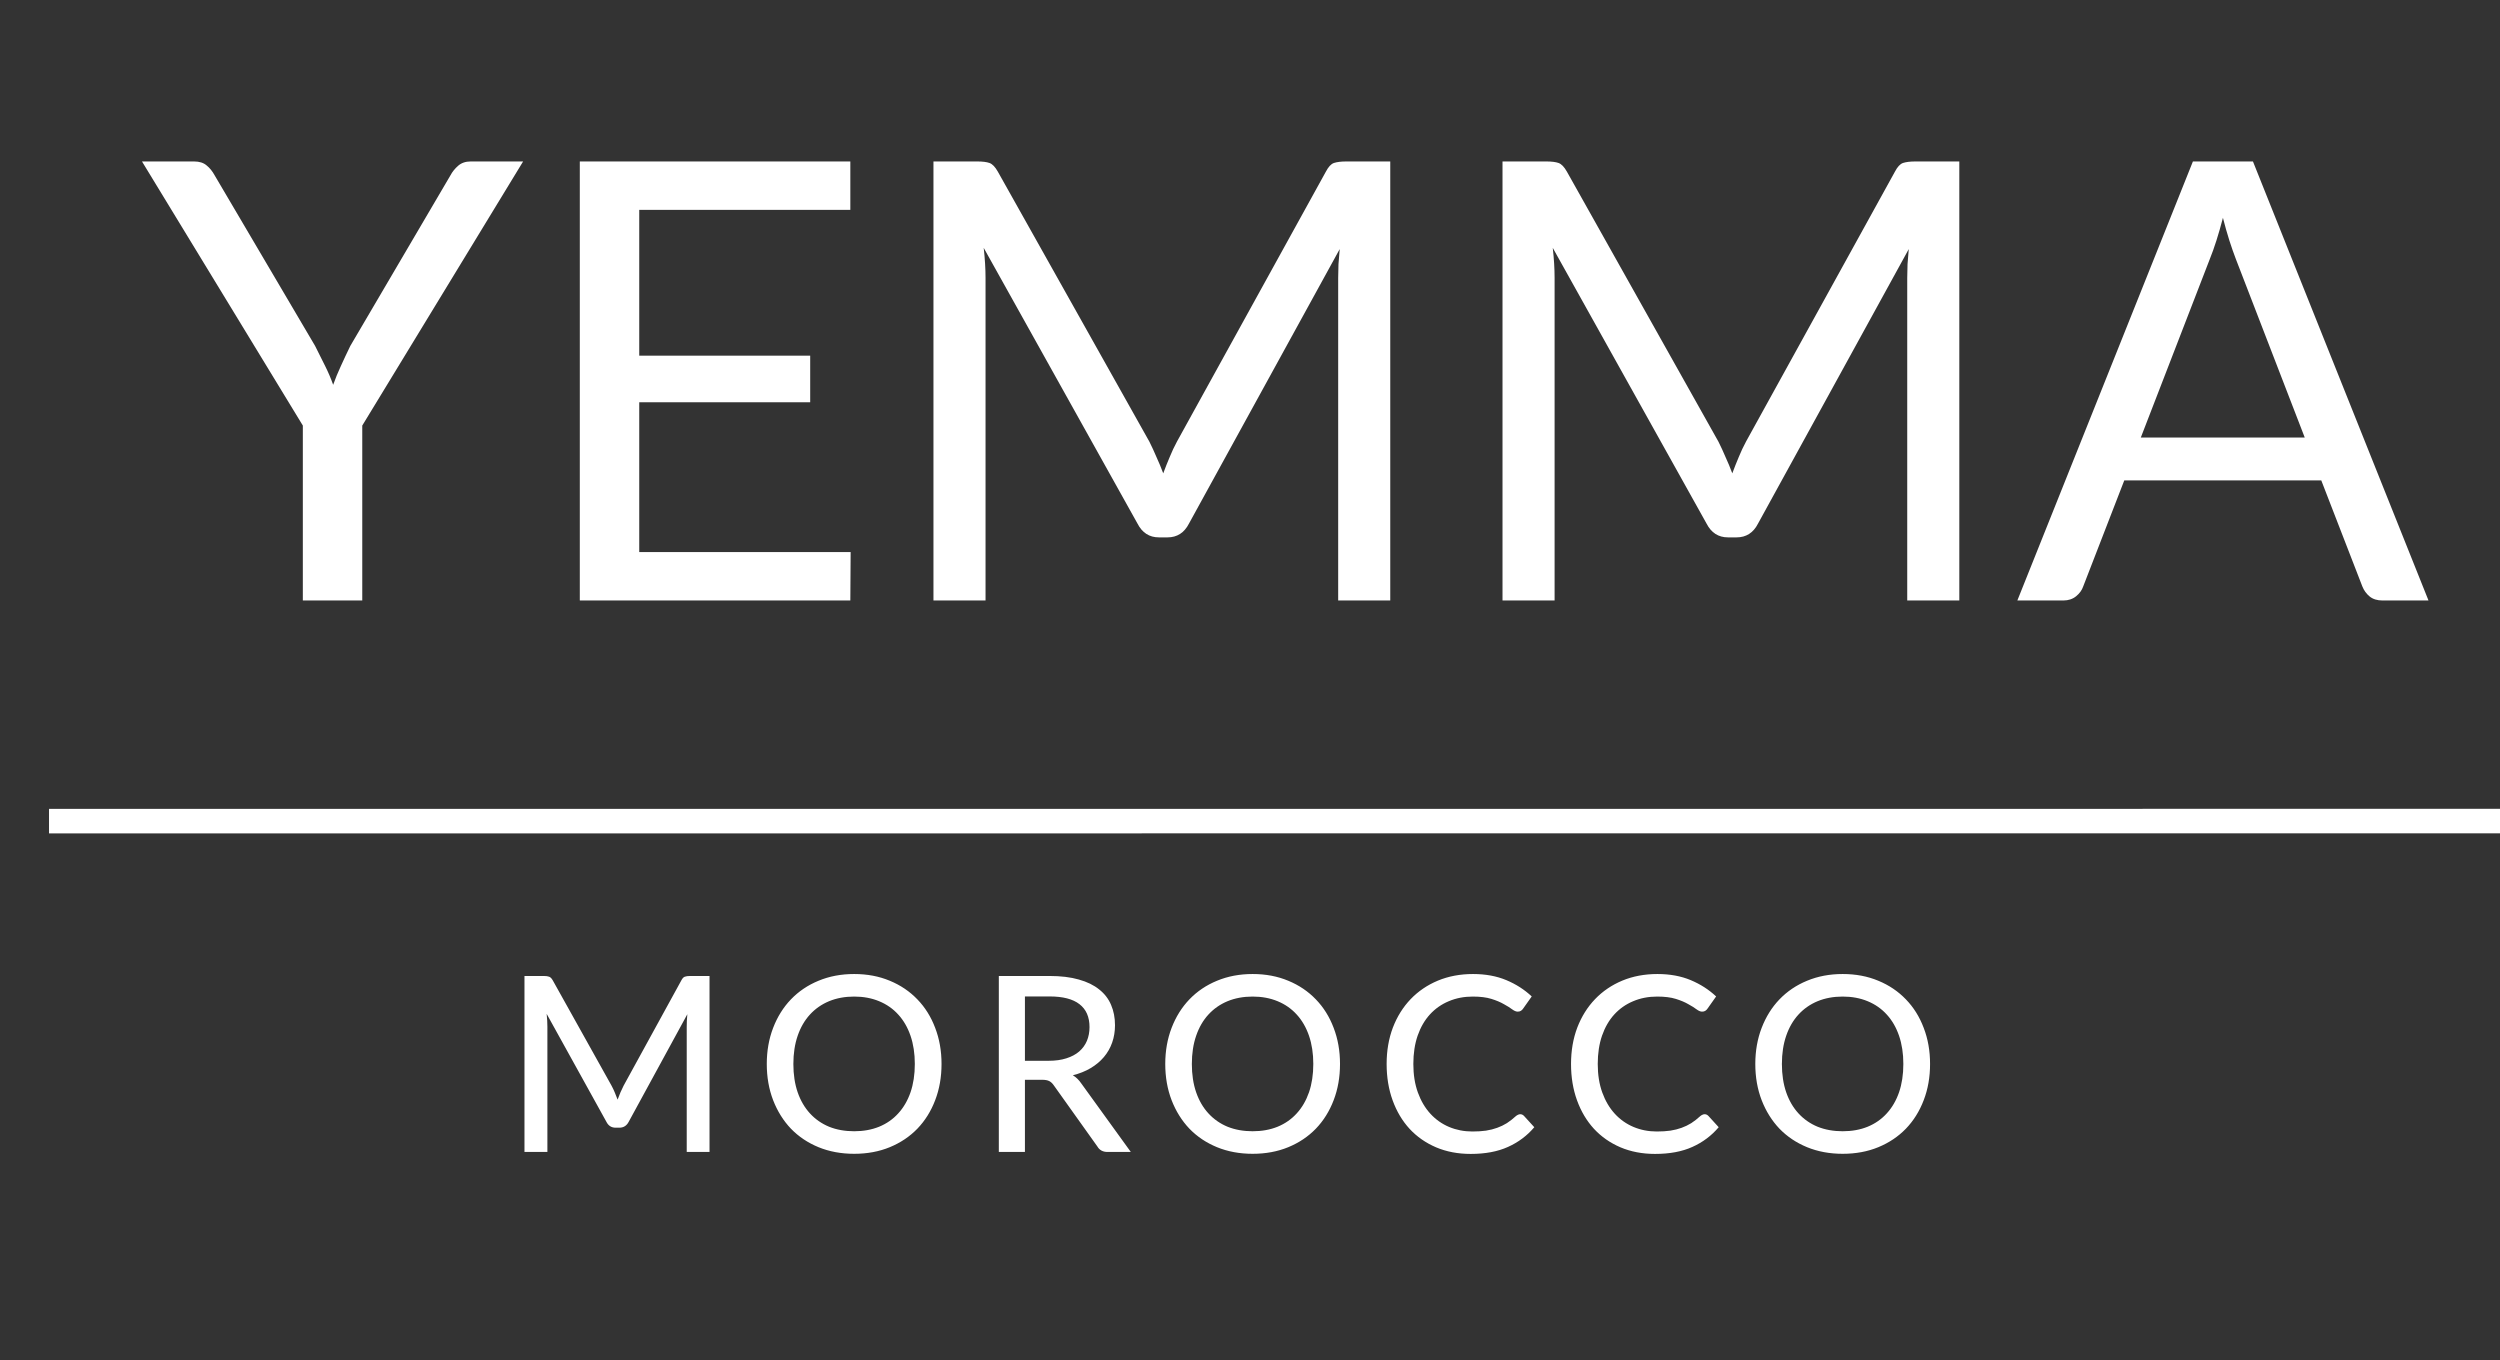
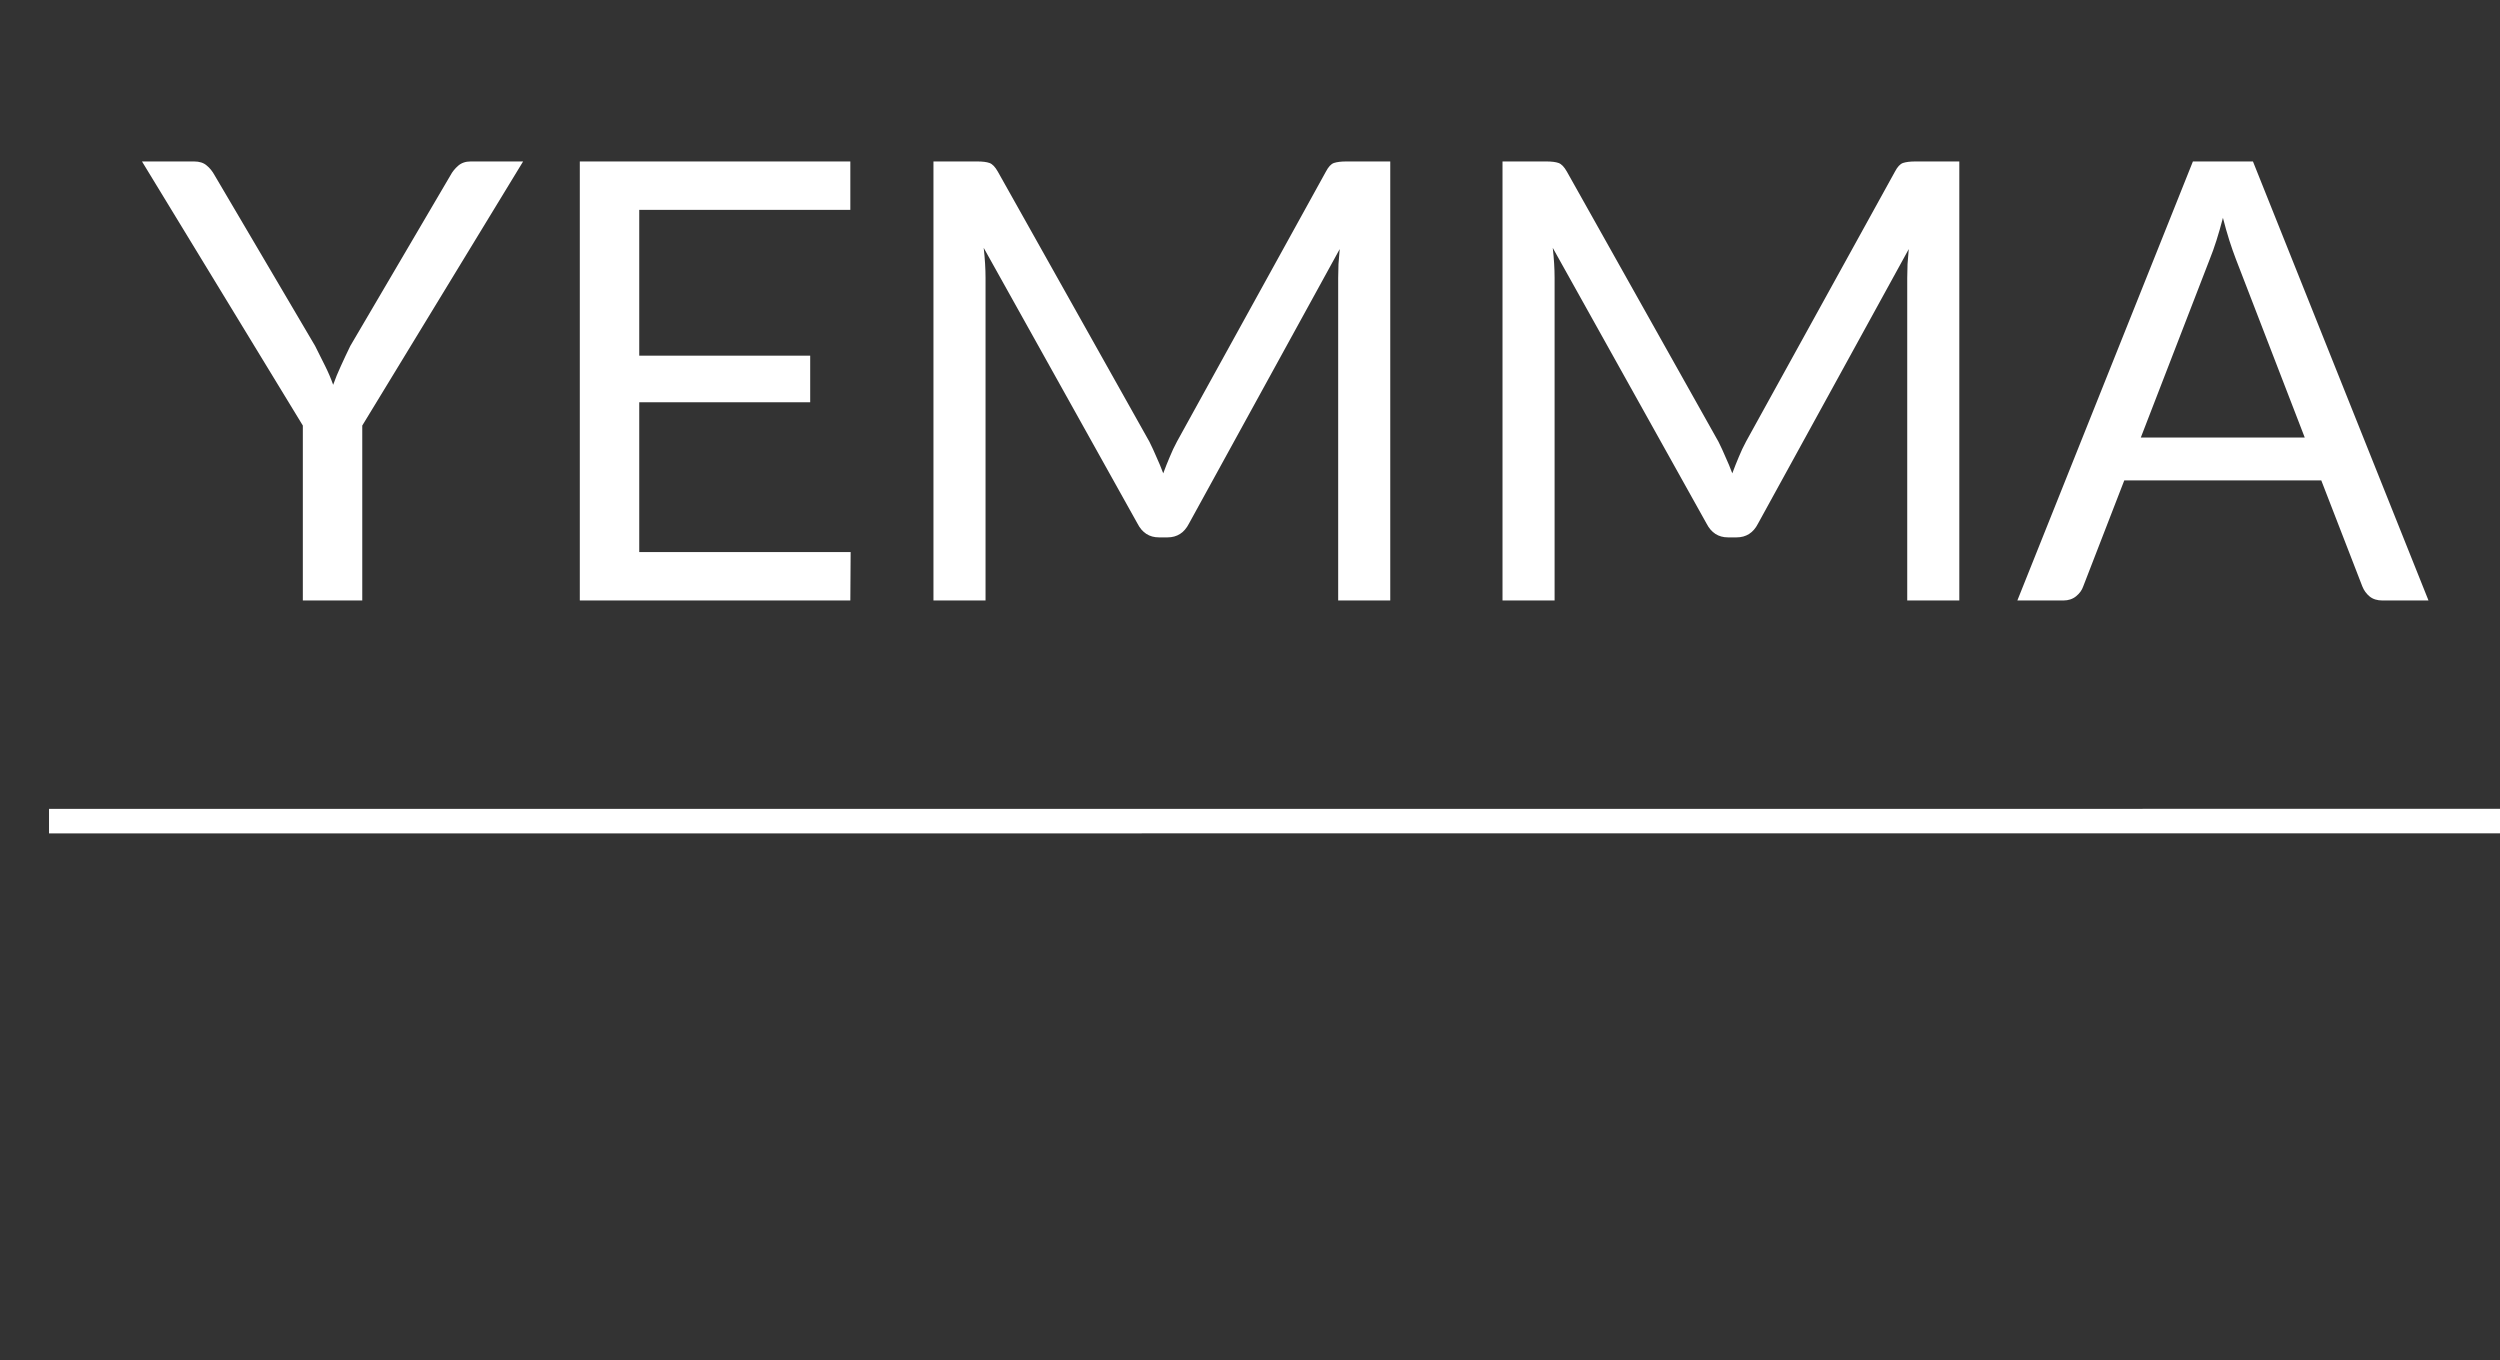
<svg xmlns="http://www.w3.org/2000/svg" width="204" height="111" viewBox="0 0 204 111" fill="none">
  <rect x="0" y="0" width="204" height="111" fill="#333333" stroke="none" />
  <path d="M29.561 34.725V49H24.711V34.725L11.586 13.175H15.836C16.27 13.175 16.611 13.283 16.861 13.5C17.111 13.7 17.328 13.967 17.511 14.3L25.711 28.225C26.011 28.808 26.286 29.358 26.536 29.875C26.786 30.375 27.003 30.883 27.186 31.4C27.369 30.883 27.578 30.375 27.811 29.875C28.044 29.358 28.303 28.808 28.586 28.225L36.761 14.3C36.911 14.017 37.12 13.758 37.386 13.525C37.653 13.292 37.995 13.175 38.411 13.175H42.686L29.561 34.725ZM69.412 45.05L69.387 49H47.312V13.175H69.387V17.125H52.162V29.025H66.112V32.825H52.162V45.05H69.412ZM113.445 13.175V49H109.195V22.675C109.195 22.325 109.203 21.95 109.22 21.55C109.253 21.15 109.286 20.742 109.32 20.325L97.02 42.725C96.636 43.475 96.053 43.85 95.27 43.85H94.57C93.786 43.85 93.203 43.475 92.82 42.725L80.27 20.225C80.37 21.108 80.42 21.925 80.42 22.675V49H76.17V13.175H79.745C80.178 13.175 80.511 13.217 80.745 13.3C80.978 13.383 81.203 13.617 81.42 14L93.795 36.05C93.995 36.45 94.186 36.867 94.37 37.3C94.57 37.733 94.753 38.175 94.92 38.625C95.086 38.175 95.261 37.733 95.445 37.3C95.628 36.85 95.828 36.425 96.045 36.025L108.195 14C108.395 13.617 108.611 13.383 108.845 13.3C109.095 13.217 109.436 13.175 109.87 13.175H113.445ZM159.88 13.175V49H155.63V22.675C155.63 22.325 155.639 21.95 155.655 21.55C155.689 21.15 155.722 20.742 155.755 20.325L143.455 42.725C143.072 43.475 142.489 43.85 141.705 43.85H141.005C140.222 43.85 139.639 43.475 139.255 42.725L126.705 20.225C126.805 21.108 126.855 21.925 126.855 22.675V49H122.605V13.175H126.18C126.614 13.175 126.947 13.217 127.18 13.3C127.414 13.383 127.639 13.617 127.855 14L140.23 36.05C140.43 36.45 140.622 36.867 140.805 37.3C141.005 37.733 141.189 38.175 141.355 38.625C141.522 38.175 141.697 37.733 141.88 37.3C142.064 36.85 142.264 36.425 142.48 36.025L154.63 14C154.83 13.617 155.047 13.383 155.28 13.3C155.53 13.217 155.872 13.175 156.305 13.175H159.88ZM188.066 35.7L182.441 21.125C182.274 20.692 182.099 20.192 181.916 19.625C181.732 19.042 181.557 18.425 181.391 17.775C181.041 19.125 180.682 20.25 180.316 21.15L174.691 35.7H188.066ZM198.166 49H194.416C193.982 49 193.632 48.892 193.366 48.675C193.099 48.458 192.899 48.183 192.766 47.85L189.416 39.2H173.341L169.991 47.85C169.891 48.15 169.699 48.417 169.416 48.65C169.132 48.883 168.782 49 168.366 49H164.616L178.941 13.175H183.841L198.166 49Z" fill="white" />
  <path d="M4 67.005L204 67" stroke="white" stroke-width="2" />
-   <path d="M57.897 79.64V94H56.037V83.78C56.037 83.627 56.04 83.463 56.047 83.29C56.06 83.117 56.073 82.94 56.087 82.76L51.307 91.53C51.14 91.857 50.883 92.02 50.537 92.02H50.237C49.89 92.02 49.637 91.857 49.477 91.53L44.607 82.73C44.647 83.103 44.667 83.453 44.667 83.78V94H42.797V79.64H44.377C44.563 79.64 44.707 79.66 44.807 79.7C44.913 79.733 45.013 79.833 45.107 80L49.907 88.6C50 88.773 50.087 88.957 50.167 89.15C50.247 89.343 50.323 89.537 50.397 89.73C50.537 89.337 50.7 88.957 50.887 88.59L55.597 80C55.683 79.833 55.777 79.733 55.877 79.7C55.983 79.66 56.13 79.64 56.317 79.64H57.897ZM76.829 86.82C76.829 87.893 76.656 88.88 76.309 89.78C75.969 90.673 75.486 91.447 74.859 92.1C74.232 92.747 73.482 93.25 72.609 93.61C71.736 93.97 70.766 94.15 69.699 94.15C68.639 94.15 67.669 93.97 66.789 93.61C65.916 93.25 65.166 92.747 64.539 92.1C63.919 91.447 63.436 90.673 63.089 89.78C62.742 88.88 62.569 87.893 62.569 86.82C62.569 85.753 62.742 84.77 63.089 83.87C63.436 82.97 63.919 82.197 64.539 81.55C65.166 80.897 65.916 80.39 66.789 80.03C67.669 79.663 68.639 79.48 69.699 79.48C70.766 79.48 71.736 79.663 72.609 80.03C73.482 80.39 74.232 80.897 74.859 81.55C75.486 82.197 75.969 82.97 76.309 83.87C76.656 84.77 76.829 85.753 76.829 86.82ZM74.649 86.82C74.649 85.967 74.532 85.2 74.299 84.52C74.066 83.84 73.732 83.263 73.299 82.79C72.872 82.317 72.352 81.953 71.739 81.7C71.132 81.447 70.452 81.32 69.699 81.32C68.946 81.32 68.262 81.447 67.649 81.7C67.042 81.953 66.522 82.317 66.089 82.79C65.656 83.263 65.322 83.84 65.089 84.52C64.856 85.2 64.739 85.967 64.739 86.82C64.739 87.68 64.856 88.45 65.089 89.13C65.322 89.803 65.656 90.377 66.089 90.85C66.522 91.323 67.042 91.687 67.649 91.94C68.262 92.187 68.946 92.31 69.699 92.31C70.452 92.31 71.132 92.187 71.739 91.94C72.352 91.687 72.872 91.323 73.299 90.85C73.732 90.377 74.066 89.803 74.299 89.13C74.532 88.45 74.649 87.68 74.649 86.82ZM85.574 86.56C86.12 86.56 86.6 86.493 87.014 86.36C87.434 86.227 87.784 86.04 88.064 85.8C88.344 85.553 88.554 85.263 88.694 84.93C88.834 84.59 88.904 84.217 88.904 83.81C88.904 82.983 88.63 82.36 88.084 81.94C87.544 81.52 86.73 81.31 85.644 81.31H83.634V86.56H85.574ZM92.274 94H90.374C89.994 94 89.717 93.85 89.544 93.55L85.994 88.57C85.88 88.403 85.757 88.287 85.624 88.22C85.49 88.147 85.29 88.11 85.024 88.11H83.634V94H81.504V79.64H85.644C86.57 79.64 87.367 79.737 88.034 79.93C88.707 80.117 89.26 80.387 89.694 80.74C90.134 81.087 90.457 81.507 90.664 82C90.877 82.493 90.984 83.047 90.984 83.66C90.984 84.16 90.907 84.63 90.754 85.07C90.6 85.51 90.374 85.907 90.074 86.26C89.78 86.607 89.42 86.907 88.994 87.16C88.567 87.413 88.084 87.607 87.544 87.74C87.81 87.9 88.04 88.123 88.234 88.41L92.274 94ZM109.345 86.82C109.345 87.893 109.171 88.88 108.825 89.78C108.485 90.673 108.001 91.447 107.375 92.1C106.748 92.747 105.998 93.25 105.125 93.61C104.251 93.97 103.281 94.15 102.215 94.15C101.155 94.15 100.185 93.97 99.305 93.61C98.431 93.25 97.681 92.747 97.055 92.1C96.435 91.447 95.951 90.673 95.605 89.78C95.258 88.88 95.085 87.893 95.085 86.82C95.085 85.753 95.258 84.77 95.605 83.87C95.951 82.97 96.435 82.197 97.055 81.55C97.681 80.897 98.431 80.39 99.305 80.03C100.185 79.663 101.155 79.48 102.215 79.48C103.281 79.48 104.251 79.663 105.125 80.03C105.998 80.39 106.748 80.897 107.375 81.55C108.001 82.197 108.485 82.97 108.825 83.87C109.171 84.77 109.345 85.753 109.345 86.82ZM107.165 86.82C107.165 85.967 107.048 85.2 106.815 84.52C106.581 83.84 106.248 83.263 105.815 82.79C105.388 82.317 104.868 81.953 104.255 81.7C103.648 81.447 102.968 81.32 102.215 81.32C101.461 81.32 100.778 81.447 100.165 81.7C99.558 81.953 99.038 82.317 98.605 82.79C98.171 83.263 97.838 83.84 97.605 84.52C97.371 85.2 97.255 85.967 97.255 86.82C97.255 87.68 97.371 88.45 97.605 89.13C97.838 89.803 98.171 90.377 98.605 90.85C99.038 91.323 99.558 91.687 100.165 91.94C100.778 92.187 101.461 92.31 102.215 92.31C102.968 92.31 103.648 92.187 104.255 91.94C104.868 91.687 105.388 91.323 105.815 90.85C106.248 90.377 106.581 89.803 106.815 89.13C107.048 88.45 107.165 87.68 107.165 86.82ZM124.049 90.92C124.169 90.92 124.273 90.967 124.359 91.06L125.199 91.98C124.613 92.673 123.896 93.21 123.049 93.59C122.209 93.97 121.196 94.16 120.009 94.16C118.969 94.16 118.026 93.98 117.179 93.62C116.339 93.26 115.619 92.757 115.019 92.11C114.426 91.463 113.966 90.69 113.639 89.79C113.313 88.89 113.149 87.9 113.149 86.82C113.149 85.74 113.319 84.75 113.659 83.85C114.006 82.95 114.489 82.177 115.109 81.53C115.729 80.883 116.469 80.38 117.329 80.02C118.196 79.66 119.153 79.48 120.199 79.48C121.219 79.48 122.126 79.647 122.919 79.98C123.713 80.313 124.403 80.757 124.989 81.31L124.289 82.3C124.243 82.373 124.183 82.433 124.109 82.48C124.043 82.527 123.953 82.55 123.839 82.55C123.713 82.55 123.563 82.487 123.389 82.36C123.223 82.233 122.999 82.093 122.719 81.94C122.446 81.78 122.106 81.637 121.699 81.51C121.293 81.383 120.786 81.32 120.179 81.32C119.466 81.32 118.813 81.447 118.219 81.7C117.626 81.947 117.113 82.307 116.679 82.78C116.253 83.247 115.919 83.823 115.679 84.51C115.446 85.19 115.329 85.96 115.329 86.82C115.329 87.693 115.453 88.47 115.699 89.15C115.946 89.83 116.286 90.407 116.719 90.88C117.153 91.353 117.663 91.713 118.249 91.96C118.836 92.207 119.469 92.33 120.149 92.33C120.563 92.33 120.933 92.307 121.259 92.26C121.593 92.207 121.896 92.13 122.169 92.03C122.449 91.93 122.713 91.803 122.959 91.65C123.206 91.49 123.449 91.3 123.689 91.08C123.743 91.033 123.799 90.997 123.859 90.97C123.919 90.937 123.983 90.92 124.049 90.92ZM139.096 90.92C139.216 90.92 139.319 90.967 139.406 91.06L140.246 91.98C139.659 92.673 138.943 93.21 138.096 93.59C137.256 93.97 136.243 94.16 135.056 94.16C134.016 94.16 133.073 93.98 132.226 93.62C131.386 93.26 130.666 92.757 130.066 92.11C129.473 91.463 129.013 90.69 128.686 89.79C128.359 88.89 128.196 87.9 128.196 86.82C128.196 85.74 128.366 84.75 128.706 83.85C129.053 82.95 129.536 82.177 130.156 81.53C130.776 80.883 131.516 80.38 132.376 80.02C133.243 79.66 134.199 79.48 135.246 79.48C136.266 79.48 137.173 79.647 137.966 79.98C138.759 80.313 139.449 80.757 140.036 81.31L139.336 82.3C139.289 82.373 139.229 82.433 139.156 82.48C139.089 82.527 138.999 82.55 138.886 82.55C138.759 82.55 138.609 82.487 138.436 82.36C138.269 82.233 138.046 82.093 137.766 81.94C137.493 81.78 137.153 81.637 136.746 81.51C136.339 81.383 135.833 81.32 135.226 81.32C134.513 81.32 133.859 81.447 133.266 81.7C132.673 81.947 132.159 82.307 131.726 82.78C131.299 83.247 130.966 83.823 130.726 84.51C130.493 85.19 130.376 85.96 130.376 86.82C130.376 87.693 130.499 88.47 130.746 89.15C130.993 89.83 131.333 90.407 131.766 90.88C132.199 91.353 132.709 91.713 133.296 91.96C133.883 92.207 134.516 92.33 135.196 92.33C135.609 92.33 135.979 92.307 136.306 92.26C136.639 92.207 136.943 92.13 137.216 92.03C137.496 91.93 137.759 91.803 138.006 91.65C138.253 91.49 138.496 91.3 138.736 91.08C138.789 91.033 138.846 90.997 138.906 90.97C138.966 90.937 139.029 90.92 139.096 90.92ZM157.493 86.82C157.493 87.893 157.32 88.88 156.973 89.78C156.633 90.673 156.15 91.447 155.523 92.1C154.896 92.747 154.146 93.25 153.273 93.61C152.4 93.97 151.43 94.15 150.363 94.15C149.303 94.15 148.333 93.97 147.453 93.61C146.58 93.25 145.83 92.747 145.203 92.1C144.583 91.447 144.1 90.673 143.753 89.78C143.406 88.88 143.233 87.893 143.233 86.82C143.233 85.753 143.406 84.77 143.753 83.87C144.1 82.97 144.583 82.197 145.203 81.55C145.83 80.897 146.58 80.39 147.453 80.03C148.333 79.663 149.303 79.48 150.363 79.48C151.43 79.48 152.4 79.663 153.273 80.03C154.146 80.39 154.896 80.897 155.523 81.55C156.15 82.197 156.633 82.97 156.973 83.87C157.32 84.77 157.493 85.753 157.493 86.82ZM155.313 86.82C155.313 85.967 155.196 85.2 154.963 84.52C154.73 83.84 154.396 83.263 153.963 82.79C153.536 82.317 153.016 81.953 152.403 81.7C151.796 81.447 151.116 81.32 150.363 81.32C149.61 81.32 148.926 81.447 148.313 81.7C147.706 81.953 147.186 82.317 146.753 82.79C146.32 83.263 145.986 83.84 145.753 84.52C145.52 85.2 145.403 85.967 145.403 86.82C145.403 87.68 145.52 88.45 145.753 89.13C145.986 89.803 146.32 90.377 146.753 90.85C147.186 91.323 147.706 91.687 148.313 91.94C148.926 92.187 149.61 92.31 150.363 92.31C151.116 92.31 151.796 92.187 152.403 91.94C153.016 91.687 153.536 91.323 153.963 90.85C154.396 90.377 154.73 89.803 154.963 89.13C155.196 88.45 155.313 87.68 155.313 86.82Z" fill="white" />
</svg>